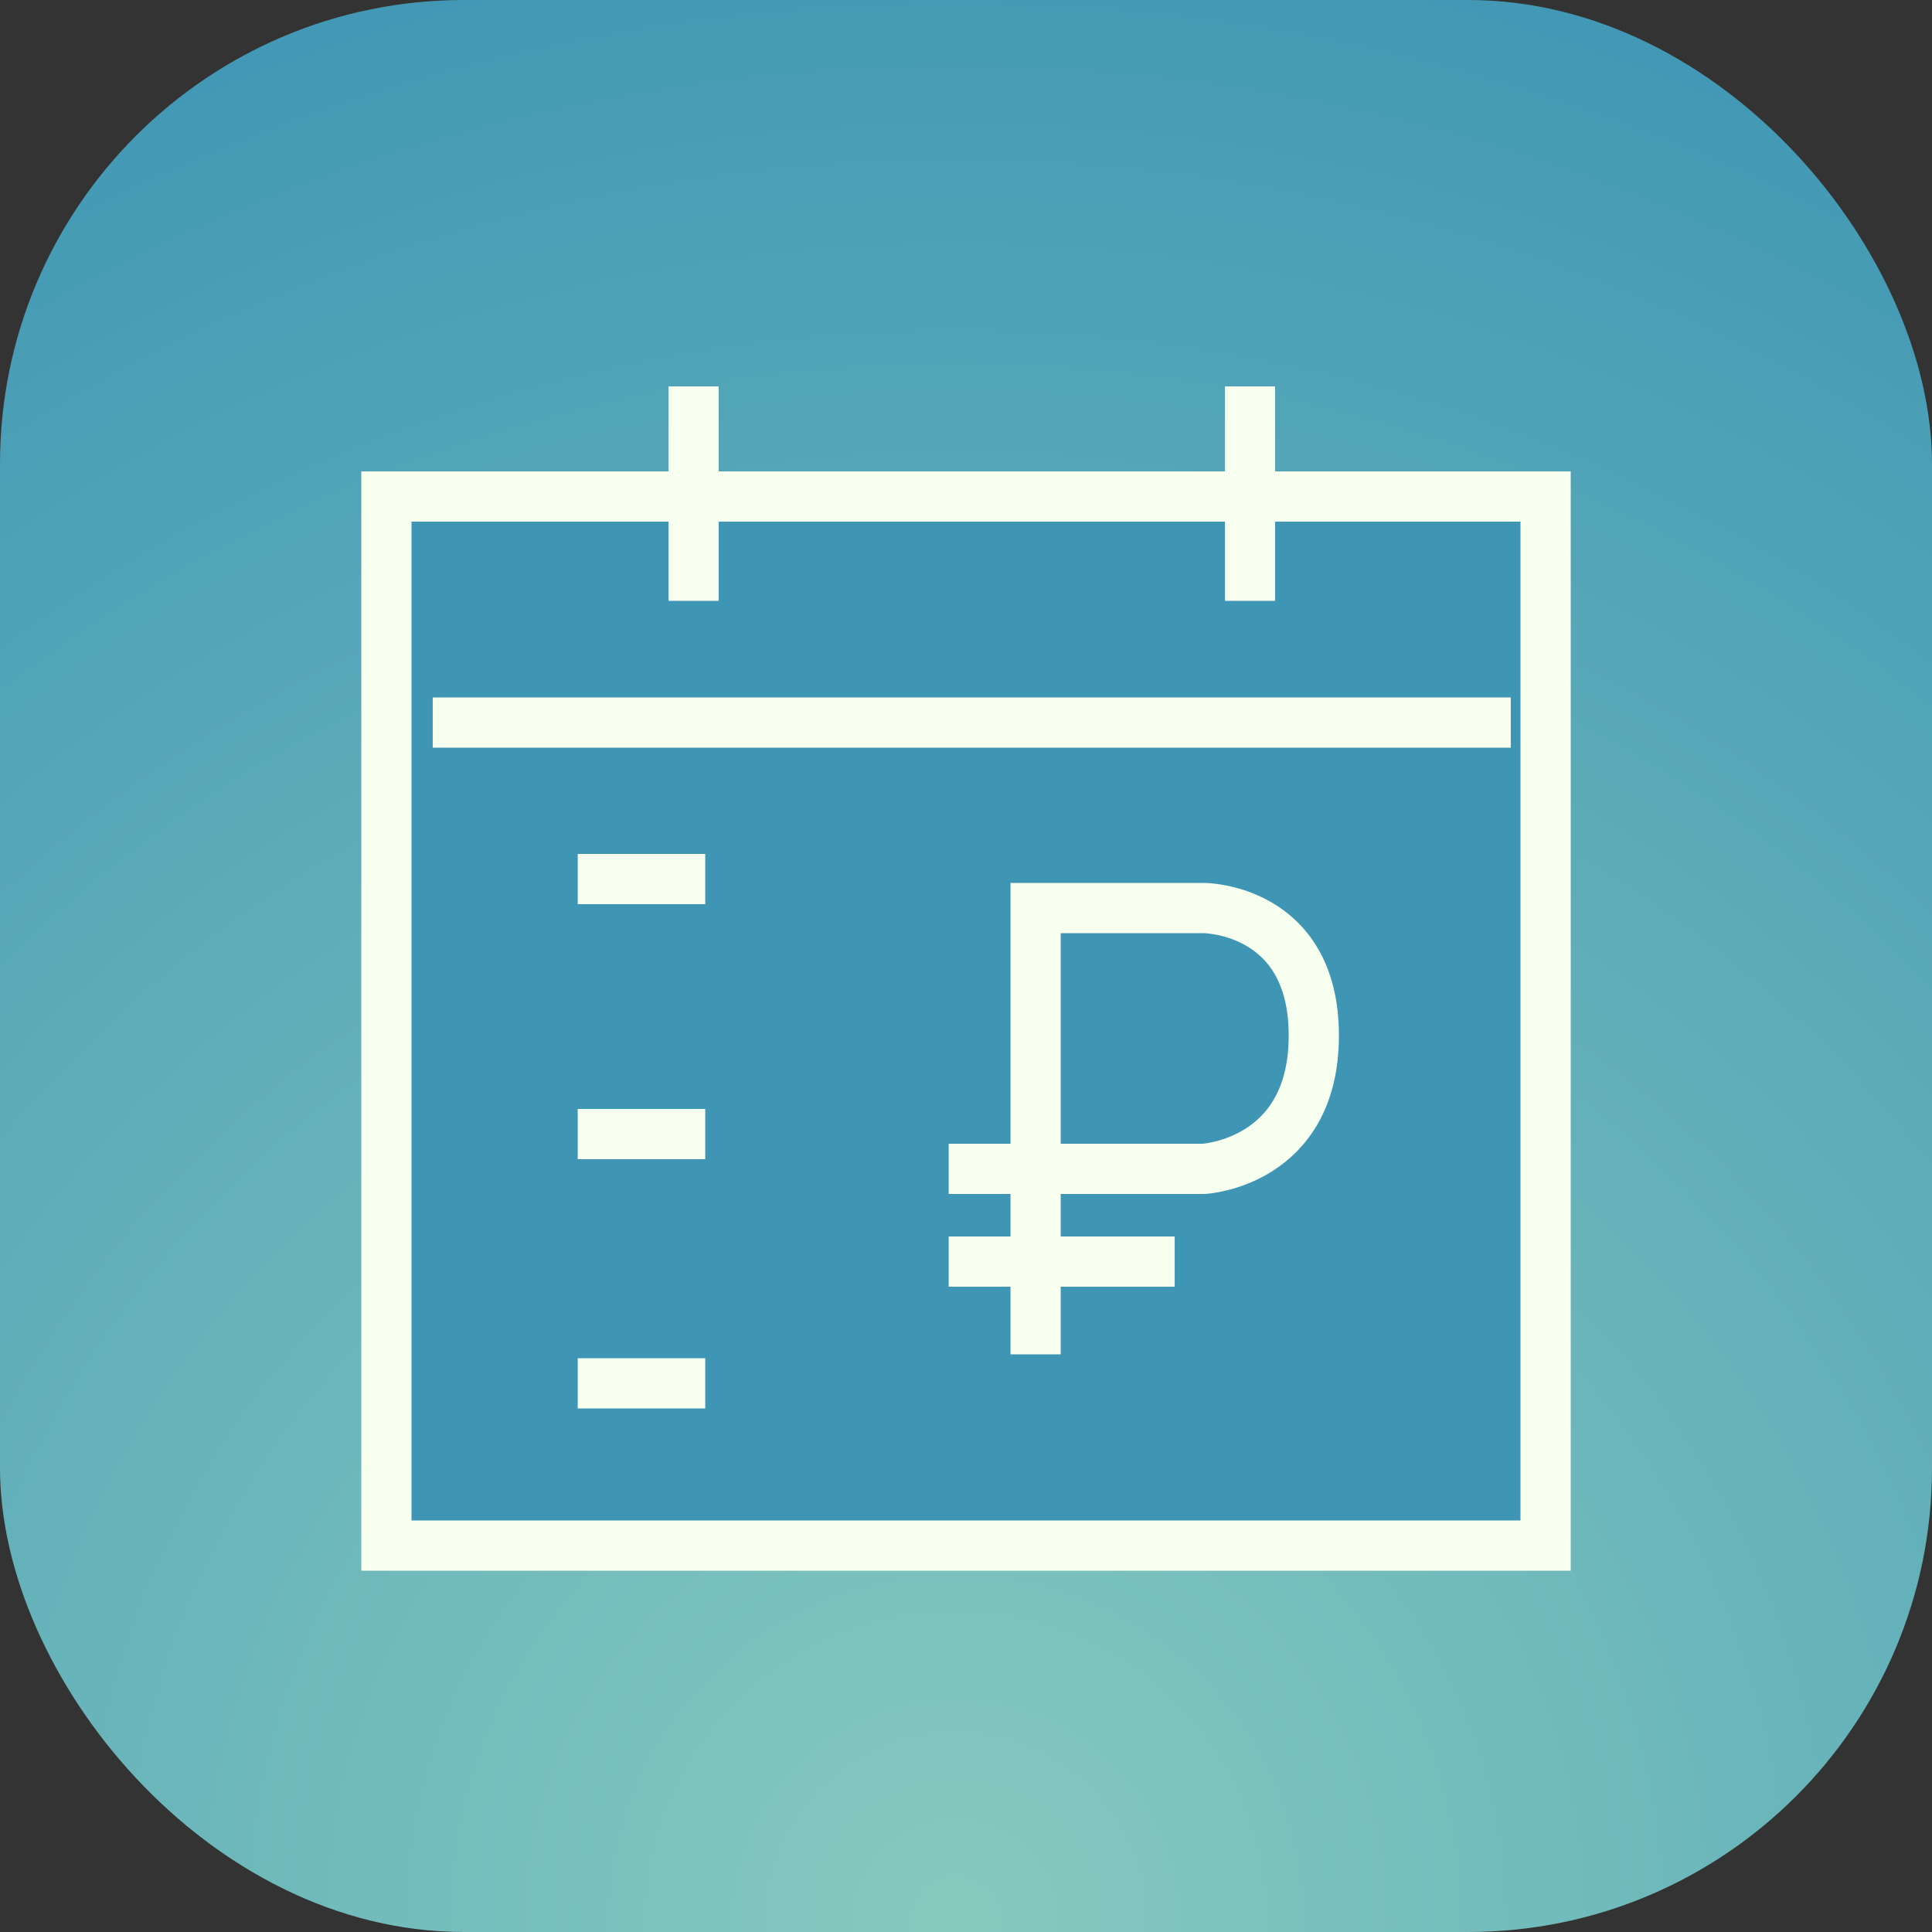
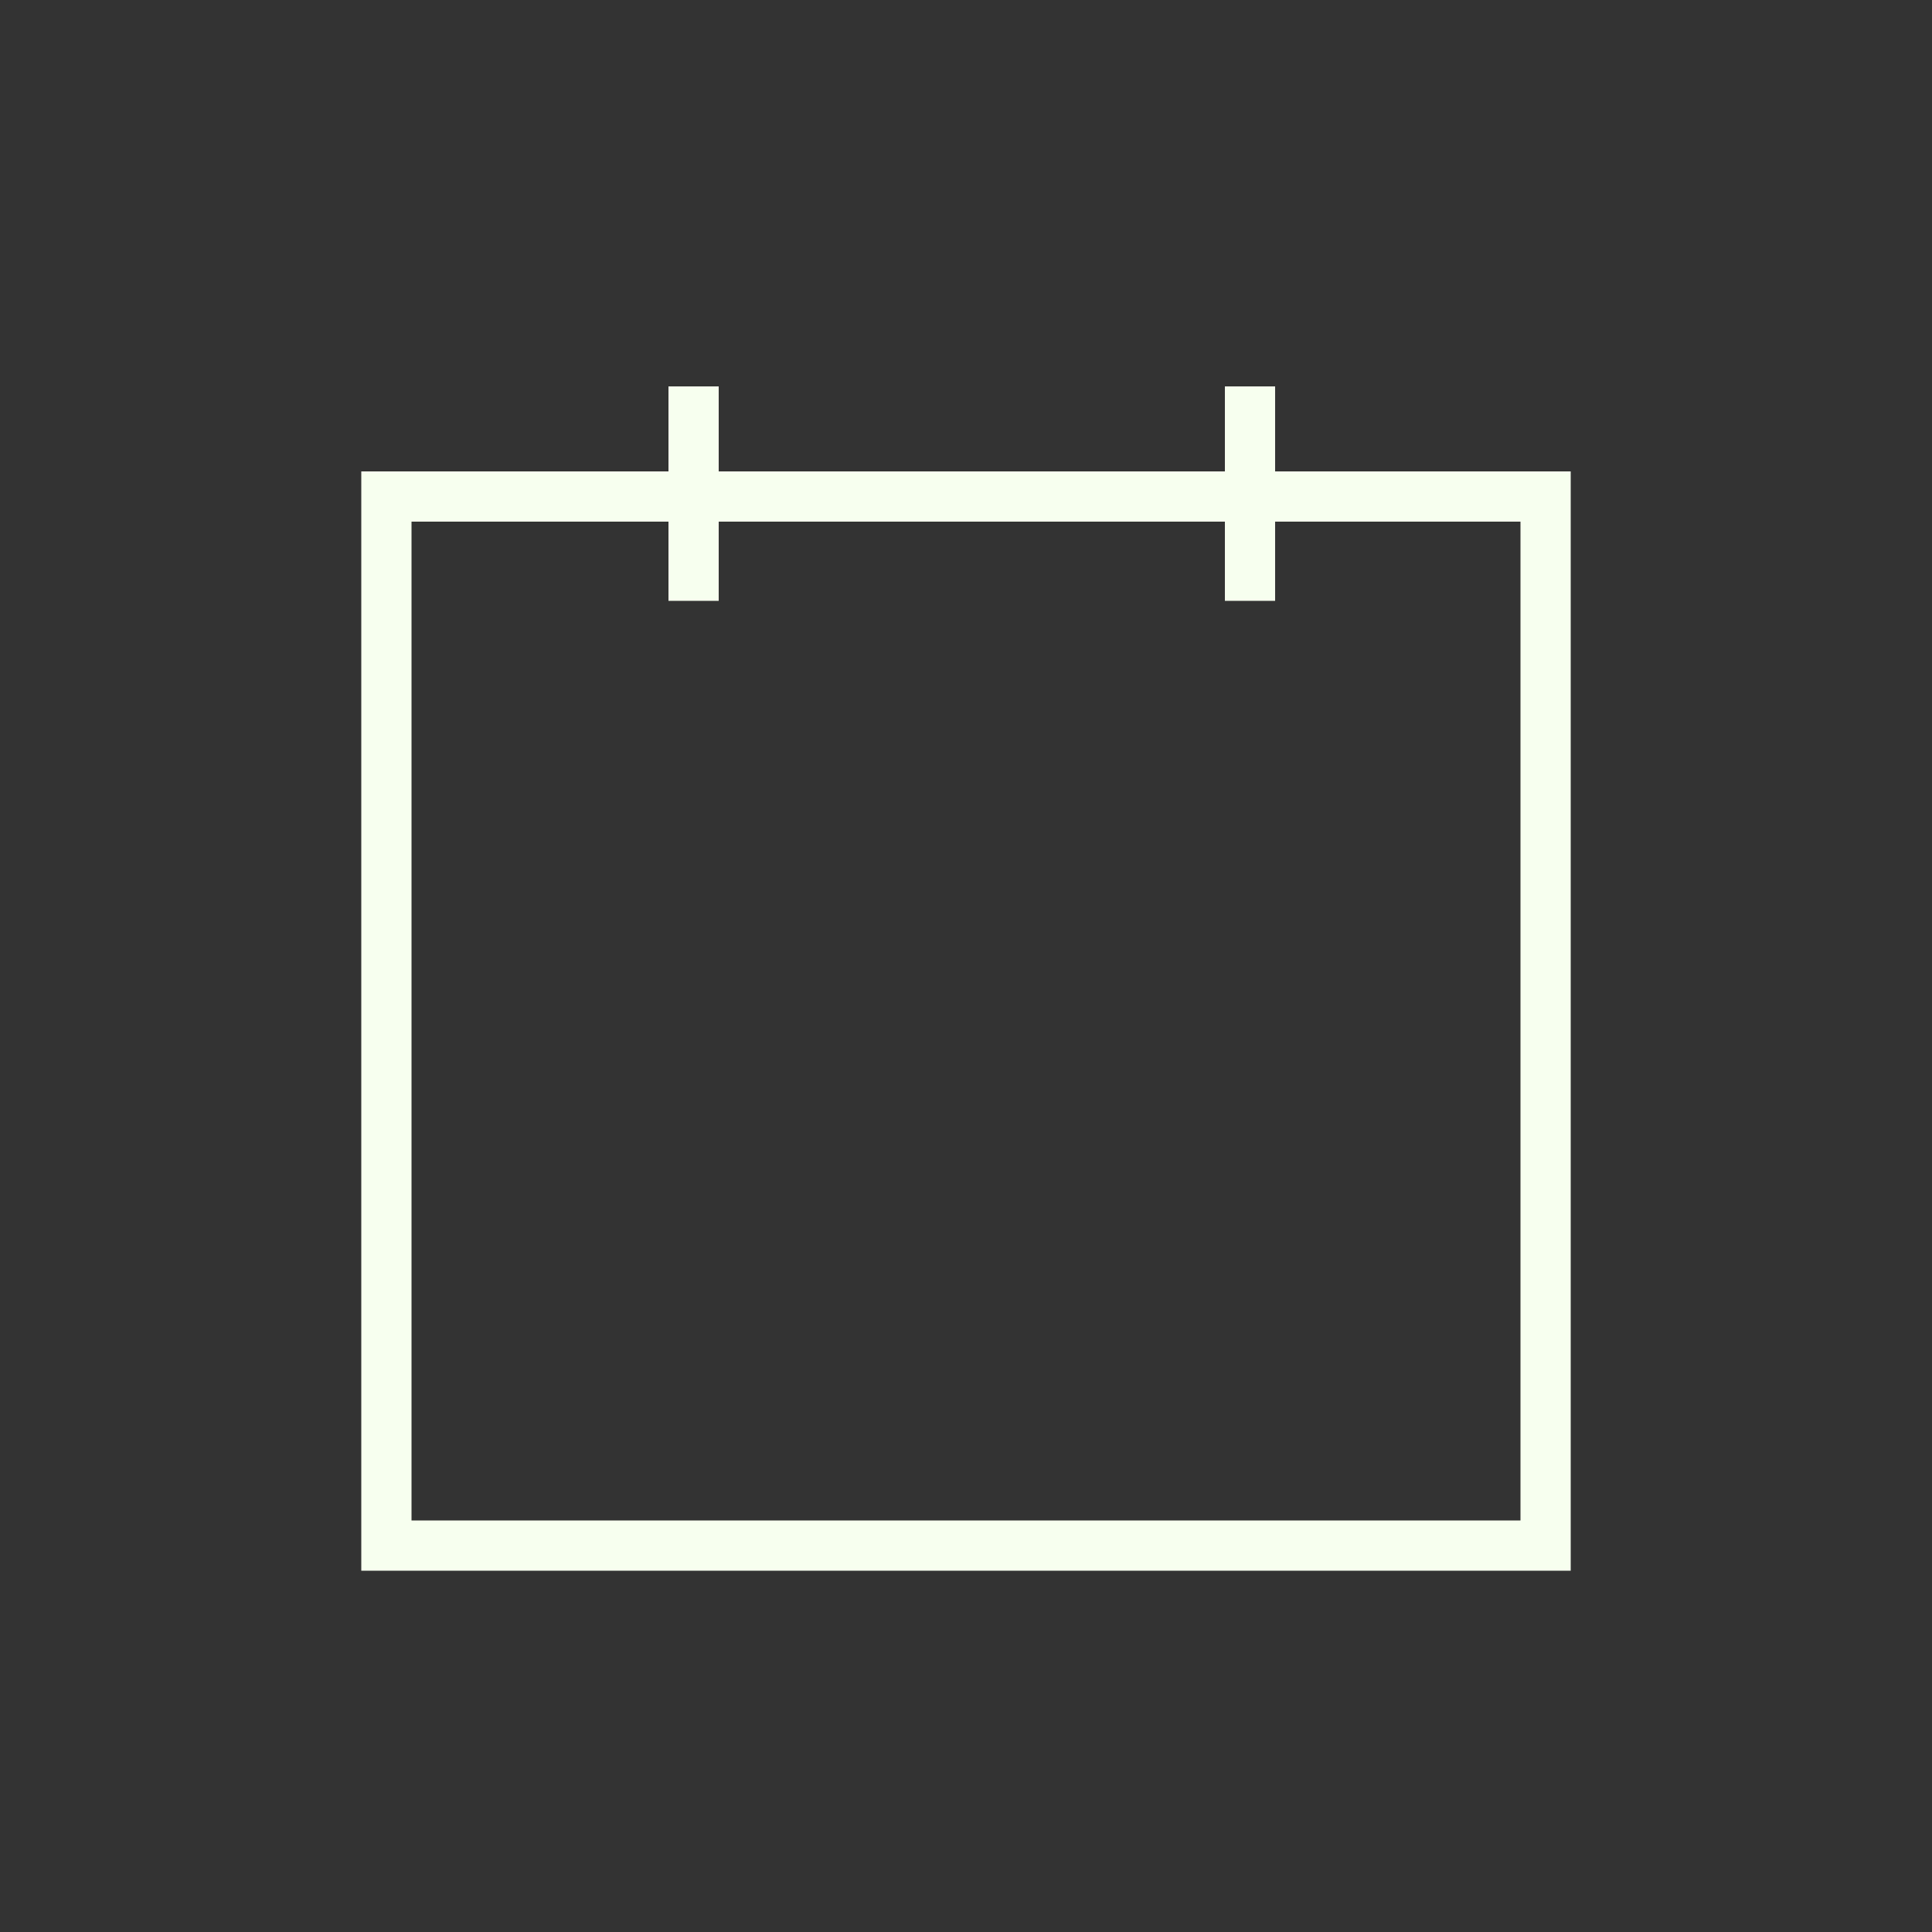
<svg xmlns="http://www.w3.org/2000/svg" width="40" height="40" viewBox="0 0 40 40" fill="none">
  <rect x="0" y="0" width="40" height="40" fill="#333333" stroke="none" />
-   <rect width="40" height="40" rx="9.604" fill="url(#paint0_radial_4979_1870)" />
-   <path d="M8 32V10.28H14.36H25.88H32V32H8Z" fill="#3F96B4" />
  <path d="M14.36 8V12.44V10.28M14.36 10.28H8V32H32V10.28H25.88M14.36 10.28H25.88M25.88 10.28V8V12.44V10.28Z" stroke="#F7FFEF" stroke-width="1.04" />
-   <path d="M24.921 18.8H21.441V24.2H24.921C24.921 24.2 27.201 24.08 27.201 21.44C27.201 18.8 24.921 18.8 24.921 18.8Z" fill="#3F96B4" />
-   <path d="M11.961 18.2H14.601M11.961 23.48H14.601M11.961 28.64H14.601M21.441 24.2H19.641M21.441 24.2V26.12M21.441 24.2V18.8H24.921C24.921 18.8 27.201 18.8 27.201 21.44C27.201 24.08 24.921 24.2 24.921 24.2H21.441ZM21.441 28.04V26.12M21.441 26.12H24.321H19.641H21.441Z" stroke="#F7FFEF" stroke-width="1.04" />
-   <path d="M8.959 14.96H31.279" stroke="#F7FFEF" stroke-width="1.04" />
  <defs>
    <radialGradient id="paint0_radial_4979_1870" cx="0" cy="0" r="1" gradientUnits="userSpaceOnUse" gradientTransform="translate(19.792 40.172) scale(43.042 44.51)">
      <stop stop-color="#86CABF" />
      <stop offset="1" stop-color="#3F96B4" />
    </radialGradient>
  </defs>
</svg>